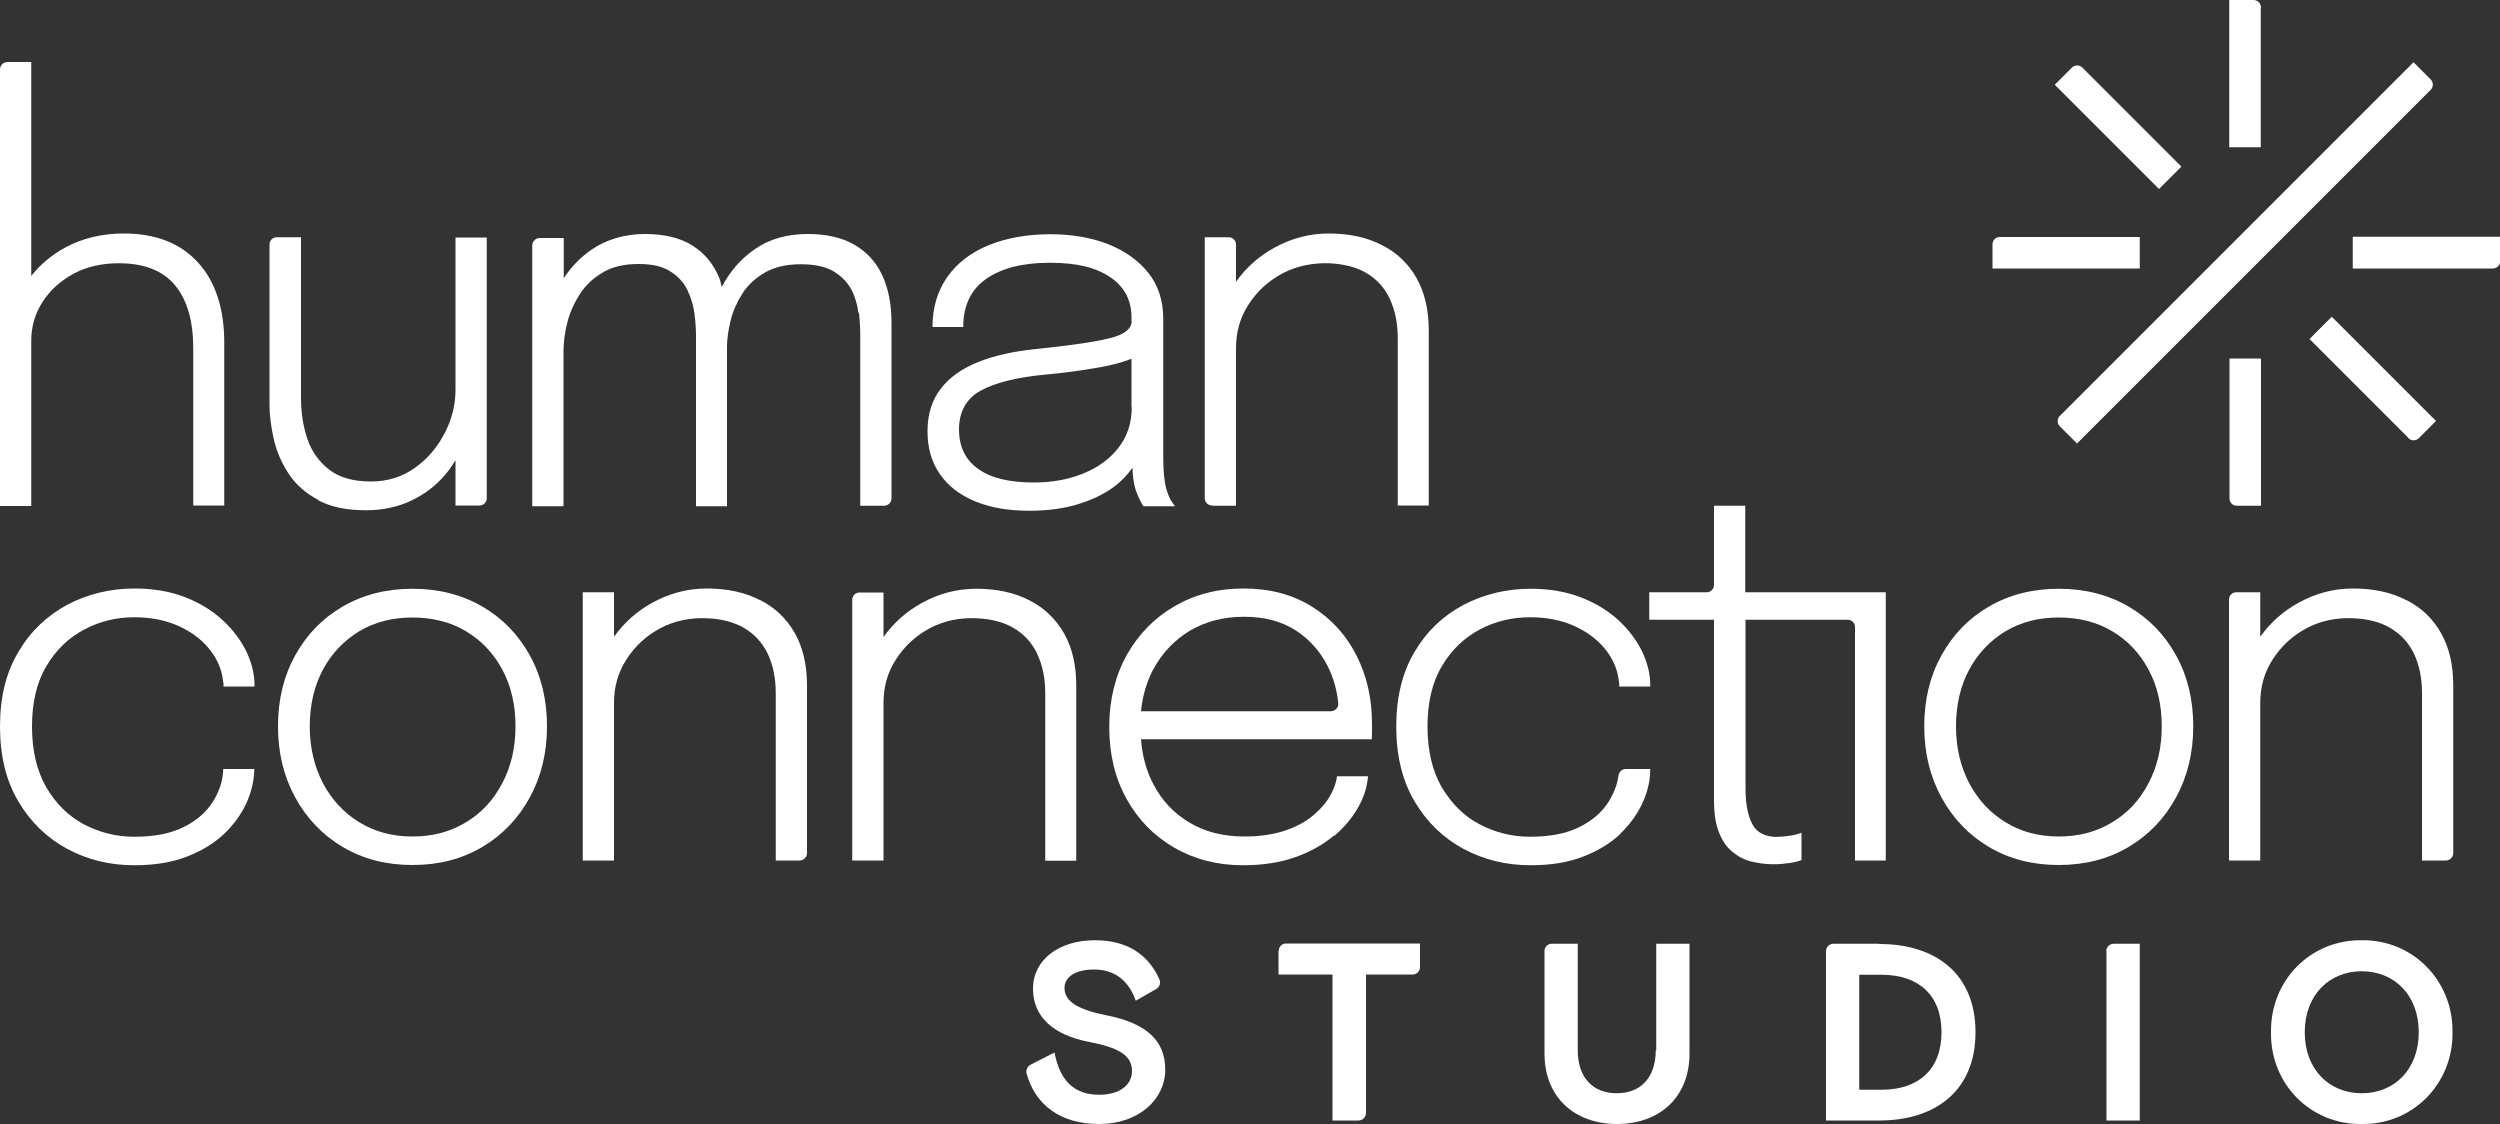
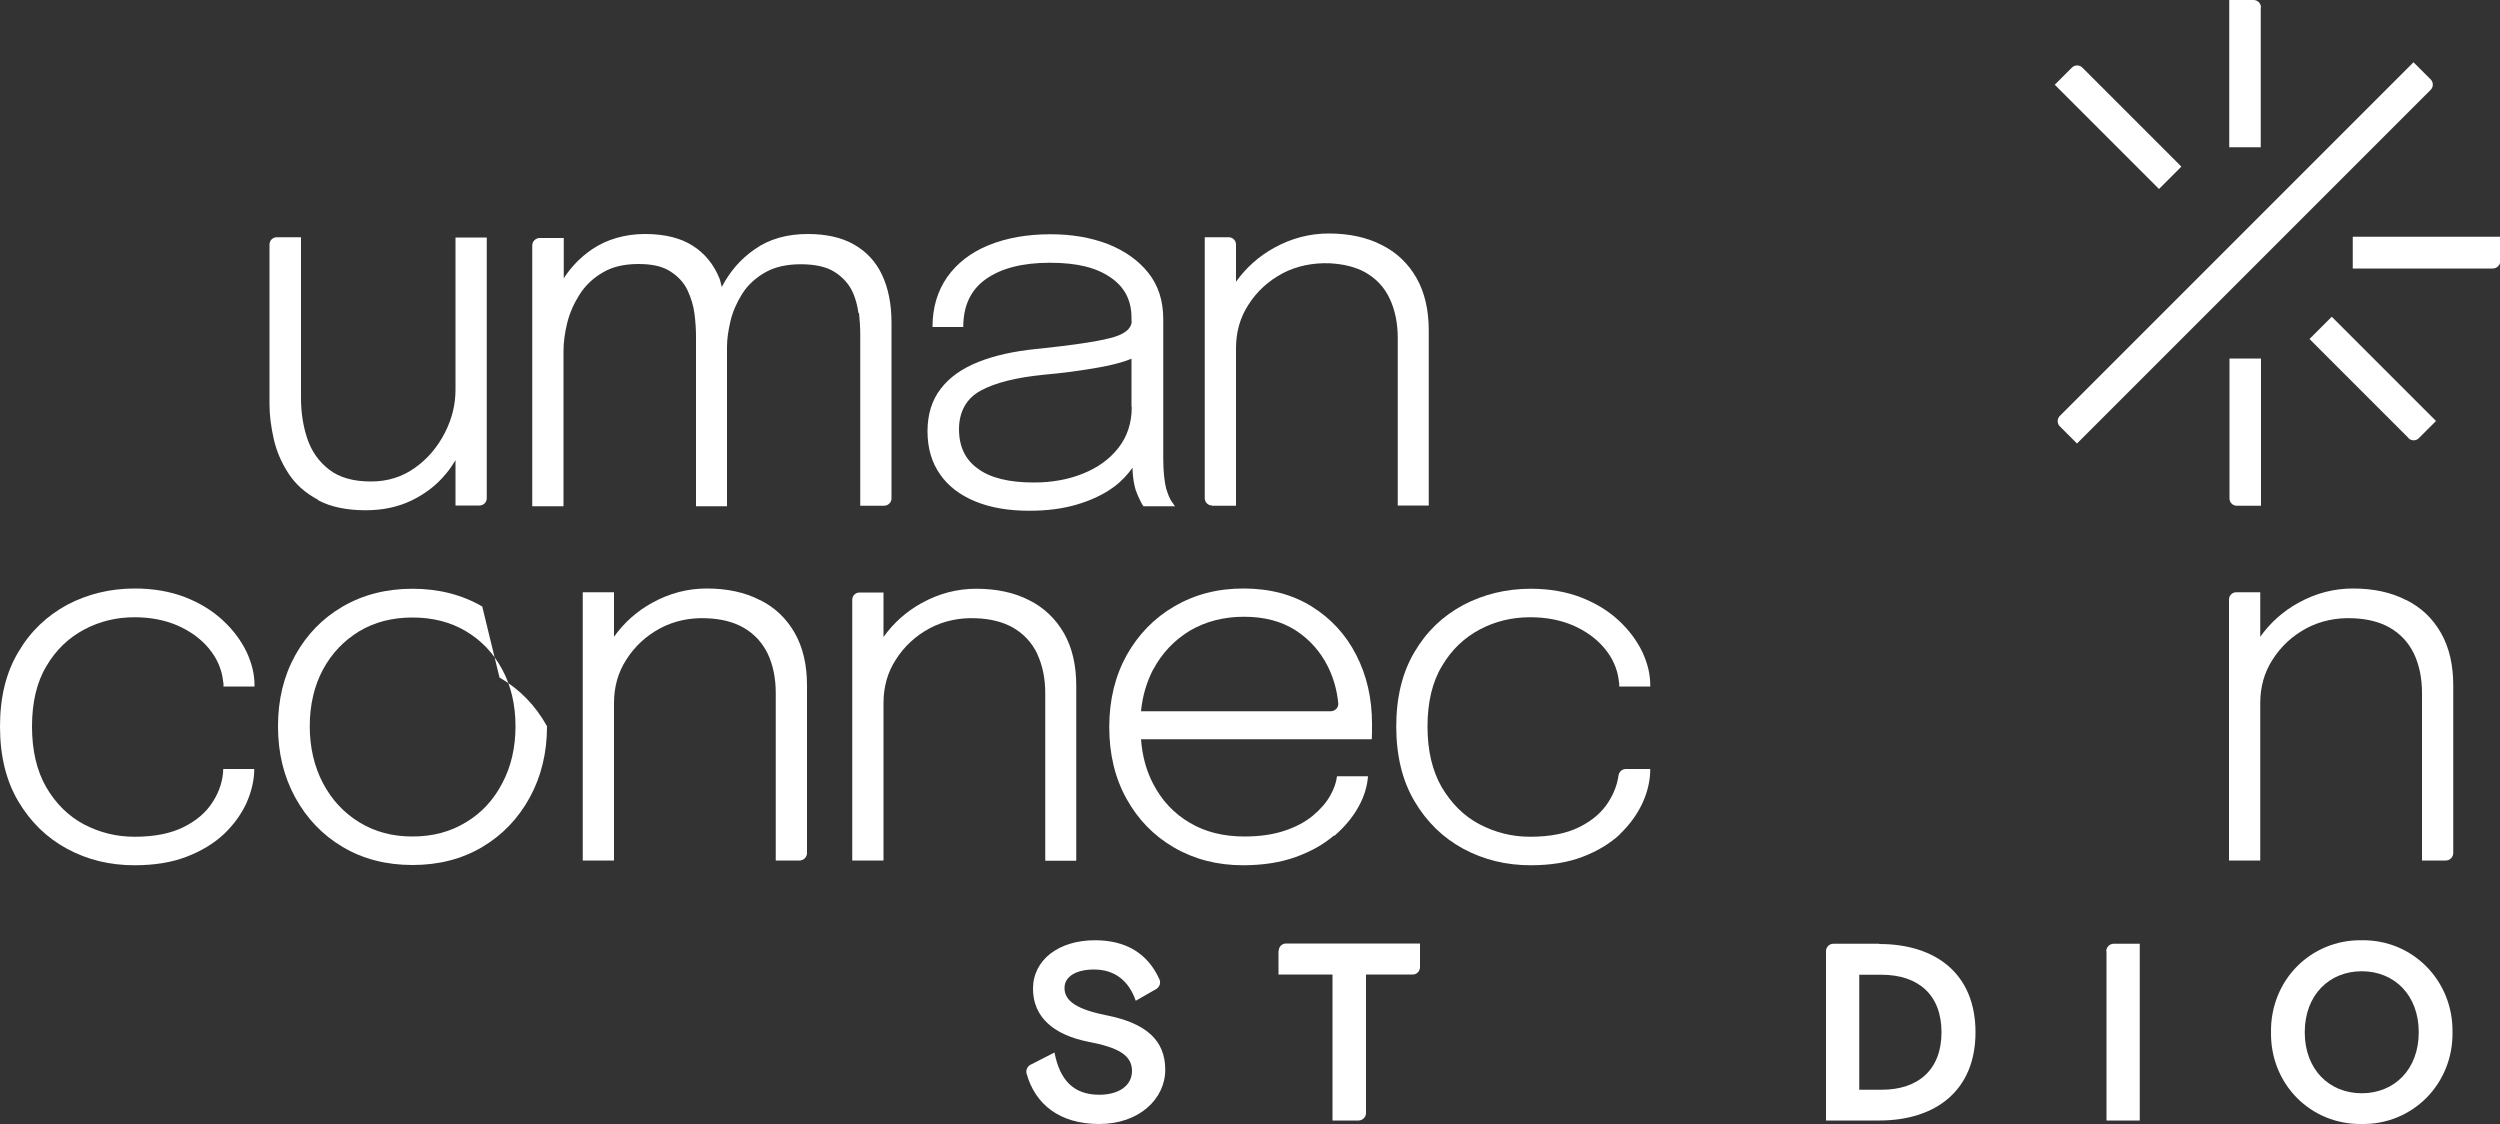
<svg xmlns="http://www.w3.org/2000/svg" id="Layer_2" data-name="Layer 2" viewBox="0 0 100 44.96">
  <rect x="0" y="0" width="100" height="44.96" fill="#333333" stroke="none" />
  <defs>
    <style>
      .cls-1 {
        fill: #fff;
      }
    </style>
  </defs>
  <g id="Layer_1-2" data-name="Layer 1">
    <g>
      <path class="cls-1" d="M44.29,40.62c-1.2-.24-1.71-.57-1.71-1.1,0-.48.5-.74,1.18-.74.82,0,1.39.44,1.67,1.25l.82-.47c.13-.08.19-.24.13-.38-.47-1.05-1.35-1.57-2.58-1.57-1.46,0-2.48.79-2.48,1.94s.85,1.85,2.21,2.12c1.21.23,1.75.54,1.75,1.17,0,.57-.51.95-1.31.95-1.04,0-1.58-.6-1.79-1.69l-.96.49c-.12.06-.19.21-.16.34.34,1.24,1.32,2.03,2.91,2.03s2.64-1,2.64-2.17-.75-1.85-2.31-2.17Z" />
      <path class="cls-1" d="M51.14,38.04v.94h2.16v5.84h1.04c.16,0,.3-.13.3-.3v-5.54h1.87c.16,0,.29-.13.29-.3v-.94h-5.36c-.16,0-.29.13-.29.29Z" />
-       <path class="cls-1" d="M66.23,42.01c0,1.09-.6,1.72-1.56,1.72s-1.56-.63-1.56-1.72v-4.26h-1.04c-.16,0-.29.13-.29.29v4.1c0,1.77,1.22,2.82,2.9,2.82s2.9-1.05,2.9-2.82v-4.39h-1.33v4.26Z" />
      <path class="cls-1" d="M75.17,37.75h-1.83c-.17,0-.3.13-.3.3v6.77h2.13c2.26,0,3.85-1.2,3.85-3.53s-1.58-3.53-3.85-3.53ZM75.26,43.59h-.89v-4.6h.89c1.48,0,2.4.81,2.4,2.3s-.92,2.3-2.4,2.3Z" />
      <path class="cls-1" d="M84.26,38.05v6.77h1.33v-7.07h-1.04c-.16,0-.3.13-.3.3Z" />
      <path class="cls-1" d="M94.47,37.61c-2.05-.03-3.66,1.61-3.63,3.68-.03,2.07,1.58,3.7,3.63,3.67,2.04.03,3.66-1.61,3.63-3.67.03-2.07-1.6-3.71-3.63-3.68ZM94.47,43.73c-1.3,0-2.28-.95-2.28-2.44s.98-2.44,2.28-2.44,2.28.95,2.28,2.44-.98,2.44-2.28,2.44Z" />
      <path class="cls-1" d="M82.39,17.05l.69.69,10.19-10.19,3.96-3.96c.11-.11.11-.3,0-.41l-.69-.69-14.15,14.15c-.11.11-.11.3,0,.41Z" />
      <path class="cls-1" d="M89.47,20.23h.97v-5.89h-1.26v5.6c0,.16.13.29.29.29Z" />
      <path class="cls-1" d="M90.44.3c0-.16-.13-.3-.3-.3h-.97v5.89h1.26V.3Z" />
-       <path class="cls-1" d="M85.59,9.48h-5.6c-.16,0-.29.13-.29.29v.97h5.89v-1.26Z" />
      <path class="cls-1" d="M94.11,9.48v1.26h5.6c.16,0,.3-.13.3-.3v-.97h-5.89Z" />
      <path class="cls-1" d="M87.25,6.66l-3.96-3.96c-.11-.11-.3-.11-.41,0l-.69.69,4.17,4.17.89-.89Z" />
      <path class="cls-1" d="M96.34,17.53c.11.11.3.11.41,0l.69-.69-4.17-4.17-.89.89,3.96,3.96Z" />
-       <path class="cls-1" d="M1.25,13.63c0-.57.15-1.08.45-1.55.3-.47.71-.84,1.24-1.13.52-.28,1.13-.42,1.81-.42,1.01,0,1.76.29,2.25.88.49.59.73,1.43.73,2.53v6.28h1.24v-6.51c0-1.37-.35-2.44-1.05-3.21-.7-.77-1.69-1.16-2.96-1.16-.88,0-1.67.19-2.35.56-.55.3-1,.68-1.36,1.14V2.48H.3c-.16,0-.3.13-.3.3v17.46h1.25v-6.6Z" />
      <path class="cls-1" d="M12.73,20.01c.5.27,1.14.4,1.9.4.68,0,1.29-.13,1.83-.39.54-.26,1-.61,1.37-1.06.15-.17.27-.36.39-.55v1.81h.96c.16,0,.29-.13.29-.29v-10.43h-1.25v6.09c0,.59-.14,1.17-.43,1.73-.29.56-.68,1.03-1.19,1.39-.5.36-1.09.55-1.76.55-.71,0-1.27-.16-1.68-.48-.41-.32-.7-.73-.87-1.24-.17-.51-.25-1.05-.25-1.62v-6.43h-.97c-.16,0-.29.13-.29.29v6.4c0,.43.06.89.17,1.38.11.49.31.95.59,1.38.28.43.67.78,1.18,1.05Z" />
      <path class="cls-1" d="M34.36,12.5c.03.32.05.61.05.86v6.87h.95c.16,0,.3-.13.3-.29v-7.03c0-.75-.13-1.39-.38-1.92-.25-.53-.63-.93-1.12-1.21-.49-.28-1.11-.42-1.85-.42-.83,0-1.54.2-2.12.61-.57.39-1,.9-1.32,1.51-.03-.11-.05-.23-.09-.34-.23-.56-.58-1-1.07-1.31-.48-.31-1.12-.47-1.91-.47s-1.53.21-2.13.62c-.45.31-.82.69-1.12,1.15v-1.61h-.96c-.16,0-.3.13-.3.3v10.43h1.25v-6.2c0-.36.05-.74.15-1.14.1-.4.27-.78.5-1.14.23-.36.54-.65.92-.87.38-.23.86-.34,1.43-.34s.97.1,1.28.3c.31.2.54.45.68.75.14.3.24.62.28.94.04.33.06.62.06.88v6.82h1.24v-6.38c0-.31.05-.65.14-1.03.09-.38.25-.74.47-1.09.22-.35.53-.63.91-.85.38-.22.86-.33,1.43-.33s1.02.1,1.34.3c.32.2.55.45.7.74.15.3.23.61.27.93Z" />
      <path class="cls-1" d="M45.27,12.83c0,.32-.3.56-.89.7-.6.15-1.58.29-2.94.43-.89.09-1.66.26-2.31.52-.65.26-1.15.61-1.5,1.07-.35.45-.53,1.02-.53,1.7s.17,1.25.5,1.72c.33.48.81.84,1.42,1.09.61.25,1.33.37,2.15.37.7,0,1.34-.08,1.91-.25.57-.17,1.06-.4,1.47-.7.31-.23.55-.49.75-.77,0,.12.01.23.02.33.02.21.06.4.11.57.06.16.12.3.18.42.06.12.1.19.13.22h1.26s-.09-.12-.16-.23c-.07-.12-.13-.27-.19-.47-.04-.15-.07-.34-.09-.54-.02-.21-.03-.43-.03-.66v-5.59c0-.73-.2-1.35-.6-1.85-.4-.5-.94-.88-1.62-1.15-.68-.26-1.44-.39-2.29-.39-.94,0-1.77.15-2.48.44-.71.29-1.26.72-1.65,1.27-.39.56-.59,1.22-.59,2h1.23c0-.85.3-1.49.91-1.92.61-.43,1.46-.65,2.55-.65s1.85.19,2.42.58c.57.38.85.92.85,1.62v.14ZM45.27,16.28c0,.64-.18,1.18-.53,1.63-.35.45-.82.79-1.41,1.03-.59.24-1.25.36-1.97.36-.99,0-1.74-.18-2.24-.55-.51-.36-.76-.89-.76-1.58s.29-1.23.86-1.54c.58-.32,1.42-.53,2.53-.64.79-.07,1.52-.17,2.19-.29.53-.09.97-.21,1.32-.35v1.92Z" />
      <path class="cls-1" d="M48.48,20.23h.96v-6.3c0-.64.16-1.22.49-1.73.34-.54.8-.96,1.38-1.27.57-.3,1.22-.42,1.86-.4.58.03,1.06.15,1.45.37.44.25.76.6.97,1.05.21.45.32.97.32,1.57v6.7h1.24v-7c0-.82-.16-1.52-.49-2.1-.33-.58-.79-1.02-1.39-1.32-.6-.31-1.31-.46-2.12-.46-.77,0-1.49.19-2.18.57-.62.34-1.13.8-1.53,1.36v-1.49c0-.16-.13-.29-.29-.29h-.96v10.44c0,.16.13.29.29.29Z" />
      <path class="cls-1" d="M8.91,24.81c-.41-.38-.91-.69-1.5-.92-.59-.23-1.27-.35-2.02-.35-.98,0-1.88.22-2.7.65-.81.44-1.47,1.06-1.95,1.88C.24,26.9,0,27.89,0,29.06s.24,2.16.73,2.99c.49.83,1.14,1.46,1.95,1.9.81.44,1.71.66,2.7.66.79,0,1.48-.11,2.08-.34.6-.23,1.09-.53,1.49-.9.4-.38.7-.8.91-1.25.2-.46.31-.91.31-1.36h-1.24c-.01.45-.15.89-.41,1.3-.26.42-.65.76-1.17,1.02-.52.26-1.17.39-1.97.39-.73,0-1.4-.17-2.03-.5-.62-.33-1.12-.83-1.5-1.48-.38-.66-.57-1.47-.57-2.43s.19-1.78.58-2.42c.38-.65.89-1.13,1.51-1.46.62-.33,1.29-.49,2.01-.49.64,0,1.21.11,1.72.33.5.22.92.52,1.24.9.32.38.52.81.58,1.29,0,.04.01.08.02.13,0,.04,0,.08,0,.12h1.24v-.06c0-.44-.11-.88-.32-1.33-.22-.45-.53-.87-.94-1.25Z" />
-       <path class="cls-1" d="M19.29,24.26c-.81-.47-1.74-.71-2.79-.71s-1.98.24-2.79.71-1.44,1.12-1.9,1.95c-.46.83-.69,1.77-.69,2.84s.23,2.01.69,2.85c.46.84,1.09,1.5,1.9,1.98.81.48,1.74.72,2.79.72s1.98-.24,2.79-.72c.81-.48,1.44-1.14,1.9-1.98.46-.84.69-1.79.69-2.85s-.23-2.01-.69-2.84c-.46-.83-1.09-1.48-1.9-1.95ZM20.09,31.33c-.35.67-.83,1.19-1.45,1.56-.62.38-1.33.57-2.14.57s-1.51-.19-2.13-.57c-.62-.38-1.1-.9-1.45-1.56-.35-.67-.53-1.43-.53-2.28s.18-1.62.53-2.27c.35-.65.84-1.16,1.45-1.53.62-.37,1.33-.55,2.13-.55s1.52.18,2.14.55c.62.37,1.1.88,1.45,1.53.35.65.53,1.41.53,2.27s-.18,1.62-.53,2.28Z" />
+       <path class="cls-1" d="M19.29,24.26c-.81-.47-1.74-.71-2.79-.71s-1.98.24-2.79.71-1.44,1.12-1.9,1.95c-.46.83-.69,1.77-.69,2.84s.23,2.01.69,2.85c.46.84,1.09,1.5,1.9,1.98.81.48,1.74.72,2.79.72s1.98-.24,2.79-.72c.81-.48,1.44-1.14,1.9-1.98.46-.84.69-1.79.69-2.85c-.46-.83-1.09-1.48-1.9-1.95ZM20.09,31.33c-.35.67-.83,1.19-1.45,1.56-.62.38-1.33.57-2.14.57s-1.51-.19-2.13-.57c-.62-.38-1.1-.9-1.45-1.56-.35-.67-.53-1.43-.53-2.28s.18-1.62.53-2.27c.35-.65.84-1.16,1.45-1.53.62-.37,1.33-.55,2.13-.55s1.52.18,2.14.55c.62.37,1.1.88,1.45,1.53.35.65.53,1.41.53,2.27s-.18,1.62-.53,2.28Z" />
      <path class="cls-1" d="M30.39,24c-.6-.31-1.31-.46-2.12-.46-.77,0-1.49.19-2.18.57-.62.34-1.13.8-1.53,1.36v-1.78h-1.25v10.73h1.25v-6.3c0-.64.16-1.22.49-1.73.34-.54.8-.96,1.36-1.26.56-.3,1.21-.43,1.85-.4.59.02,1.08.15,1.47.37.44.25.76.6.98,1.05.21.45.32.97.32,1.57v6.7h.95c.16,0,.3-.13.3-.3v-6.7c0-.82-.16-1.52-.49-2.1-.33-.58-.79-1.02-1.39-1.32Z" />
      <path class="cls-1" d="M41.49,26.16c.21.45.32.97.32,1.57v6.7h1.24v-7c0-.82-.16-1.52-.49-2.1-.33-.57-.79-1.02-1.39-1.32-.6-.31-1.31-.46-2.12-.46-.77,0-1.49.19-2.18.57-.62.34-1.13.8-1.53,1.36v-1.78h-.96c-.16,0-.29.13-.29.29v10.43h1.25v-6.3c0-.64.16-1.22.49-1.73.34-.54.8-.96,1.36-1.26.56-.3,1.21-.43,1.85-.4.59.02,1.08.15,1.47.37.44.25.76.6.98,1.05Z" />
      <path class="cls-1" d="M53.38,33.43c.41-.36.73-.74.96-1.16.23-.41.35-.82.38-1.22h-1.24c-.03.25-.12.51-.28.79-.16.28-.39.54-.69.79-.3.25-.68.45-1.13.6-.45.15-.99.23-1.6.23-.84,0-1.57-.18-2.19-.55-.63-.37-1.11-.88-1.46-1.55-.28-.53-.44-1.13-.49-1.79h9.23c0-.06.01-.16.01-.29,0-.13,0-.25,0-.33,0-1.02-.21-1.93-.63-2.75-.42-.82-1.01-1.46-1.78-1.94-.77-.48-1.68-.72-2.73-.72s-1.95.24-2.76.71c-.81.47-1.44,1.12-1.91,1.95-.46.83-.7,1.79-.7,2.88s.23,2.04.69,2.87c.46.83,1.09,1.48,1.9,1.95.81.47,1.73.71,2.76.71.79,0,1.5-.11,2.11-.33.61-.22,1.12-.51,1.53-.86ZM46.13,26.78c.35-.66.84-1.17,1.46-1.55.63-.37,1.35-.56,2.17-.56s1.49.18,2.06.54c.56.36.99.85,1.29,1.44.23.46.37.96.42,1.48.02.17-.13.32-.3.32h-7.59c.06-.62.23-1.18.49-1.68Z" />
      <path class="cls-1" d="M64.79,33.37c.4-.38.7-.8.91-1.25.21-.46.31-.91.31-1.36h-.98c-.15,0-.27.12-.29.26-.05.36-.18.7-.39,1.04-.26.42-.65.76-1.17,1.02-.52.26-1.18.39-1.97.39-.73,0-1.4-.17-2.03-.5s-1.12-.83-1.51-1.48c-.38-.66-.57-1.47-.57-2.43s.19-1.78.58-2.42c.38-.65.89-1.13,1.51-1.46.62-.33,1.29-.49,2.02-.49.64,0,1.21.11,1.72.33.5.22.92.52,1.24.9.32.38.52.81.58,1.29,0,.04.01.08.02.13,0,.04,0,.08,0,.12h1.24v-.06c0-.44-.11-.88-.32-1.33-.22-.45-.53-.87-.94-1.25-.41-.38-.91-.69-1.5-.92-.59-.23-1.27-.35-2.02-.35-.98,0-1.88.22-2.7.65-.82.44-1.47,1.06-1.95,1.88-.49.82-.73,1.82-.73,2.98s.24,2.16.73,2.99c.49.83,1.14,1.46,1.95,1.9.82.44,1.71.66,2.7.66.79,0,1.48-.11,2.08-.34.6-.23,1.09-.53,1.49-.9Z" />
-       <path class="cls-1" d="M85.14,24.26c-.81-.47-1.74-.71-2.79-.71s-1.98.24-2.79.71-1.44,1.12-1.9,1.95c-.46.83-.69,1.77-.69,2.84s.23,2.01.69,2.85c.46.84,1.09,1.5,1.9,1.98.81.48,1.74.72,2.79.72s1.98-.24,2.79-.72c.81-.48,1.44-1.14,1.9-1.98.46-.84.69-1.79.69-2.85s-.23-2.01-.69-2.84c-.46-.83-1.09-1.48-1.9-1.95ZM85.94,31.33c-.35.67-.83,1.19-1.45,1.56-.62.38-1.33.57-2.14.57s-1.51-.19-2.13-.57c-.62-.38-1.1-.9-1.45-1.56-.35-.67-.53-1.43-.53-2.28s.18-1.62.53-2.27c.35-.65.84-1.16,1.45-1.53.62-.37,1.33-.55,2.13-.55s1.52.18,2.14.55c.62.37,1.1.88,1.45,1.53.35.65.53,1.41.53,2.27s-.18,1.62-.53,2.28Z" />
      <path class="cls-1" d="M96.24,24c-.6-.31-1.31-.46-2.12-.46-.77,0-1.49.19-2.18.57-.62.34-1.13.8-1.53,1.36v-1.78h-.96c-.16,0-.29.13-.29.29v10.44h1.25v-6.3c0-.64.16-1.22.49-1.73.34-.54.8-.96,1.36-1.26.56-.3,1.21-.43,1.85-.4.59.02,1.08.15,1.47.37.44.25.76.6.98,1.05.21.45.32.97.32,1.57v6.7h.95c.16,0,.3-.13.3-.3v-6.7c0-.82-.16-1.52-.49-2.1-.33-.58-.79-1.02-1.39-1.32Z" />
-       <path class="cls-1" d="M71.11,33.48c-.5,0-.84-.17-1.02-.52-.18-.34-.27-.82-.27-1.42v-6.75h4.09c.16,0,.29.13.29.29v9.34h1.23v-10.73h-5.62v-3.46h-1.25v3.17c0,.16-.13.29-.29.29h-2.3v1.1h2.59v7.2c0,.52.06.95.19,1.28.13.34.3.6.53.79.23.19.48.33.77.4.29.07.58.11.88.11.24,0,.45-.02.66-.05.2-.03.36-.07.47-.12v-1.09c-.1.04-.23.08-.41.11-.18.03-.37.05-.56.05Z" />
    </g>
  </g>
</svg>